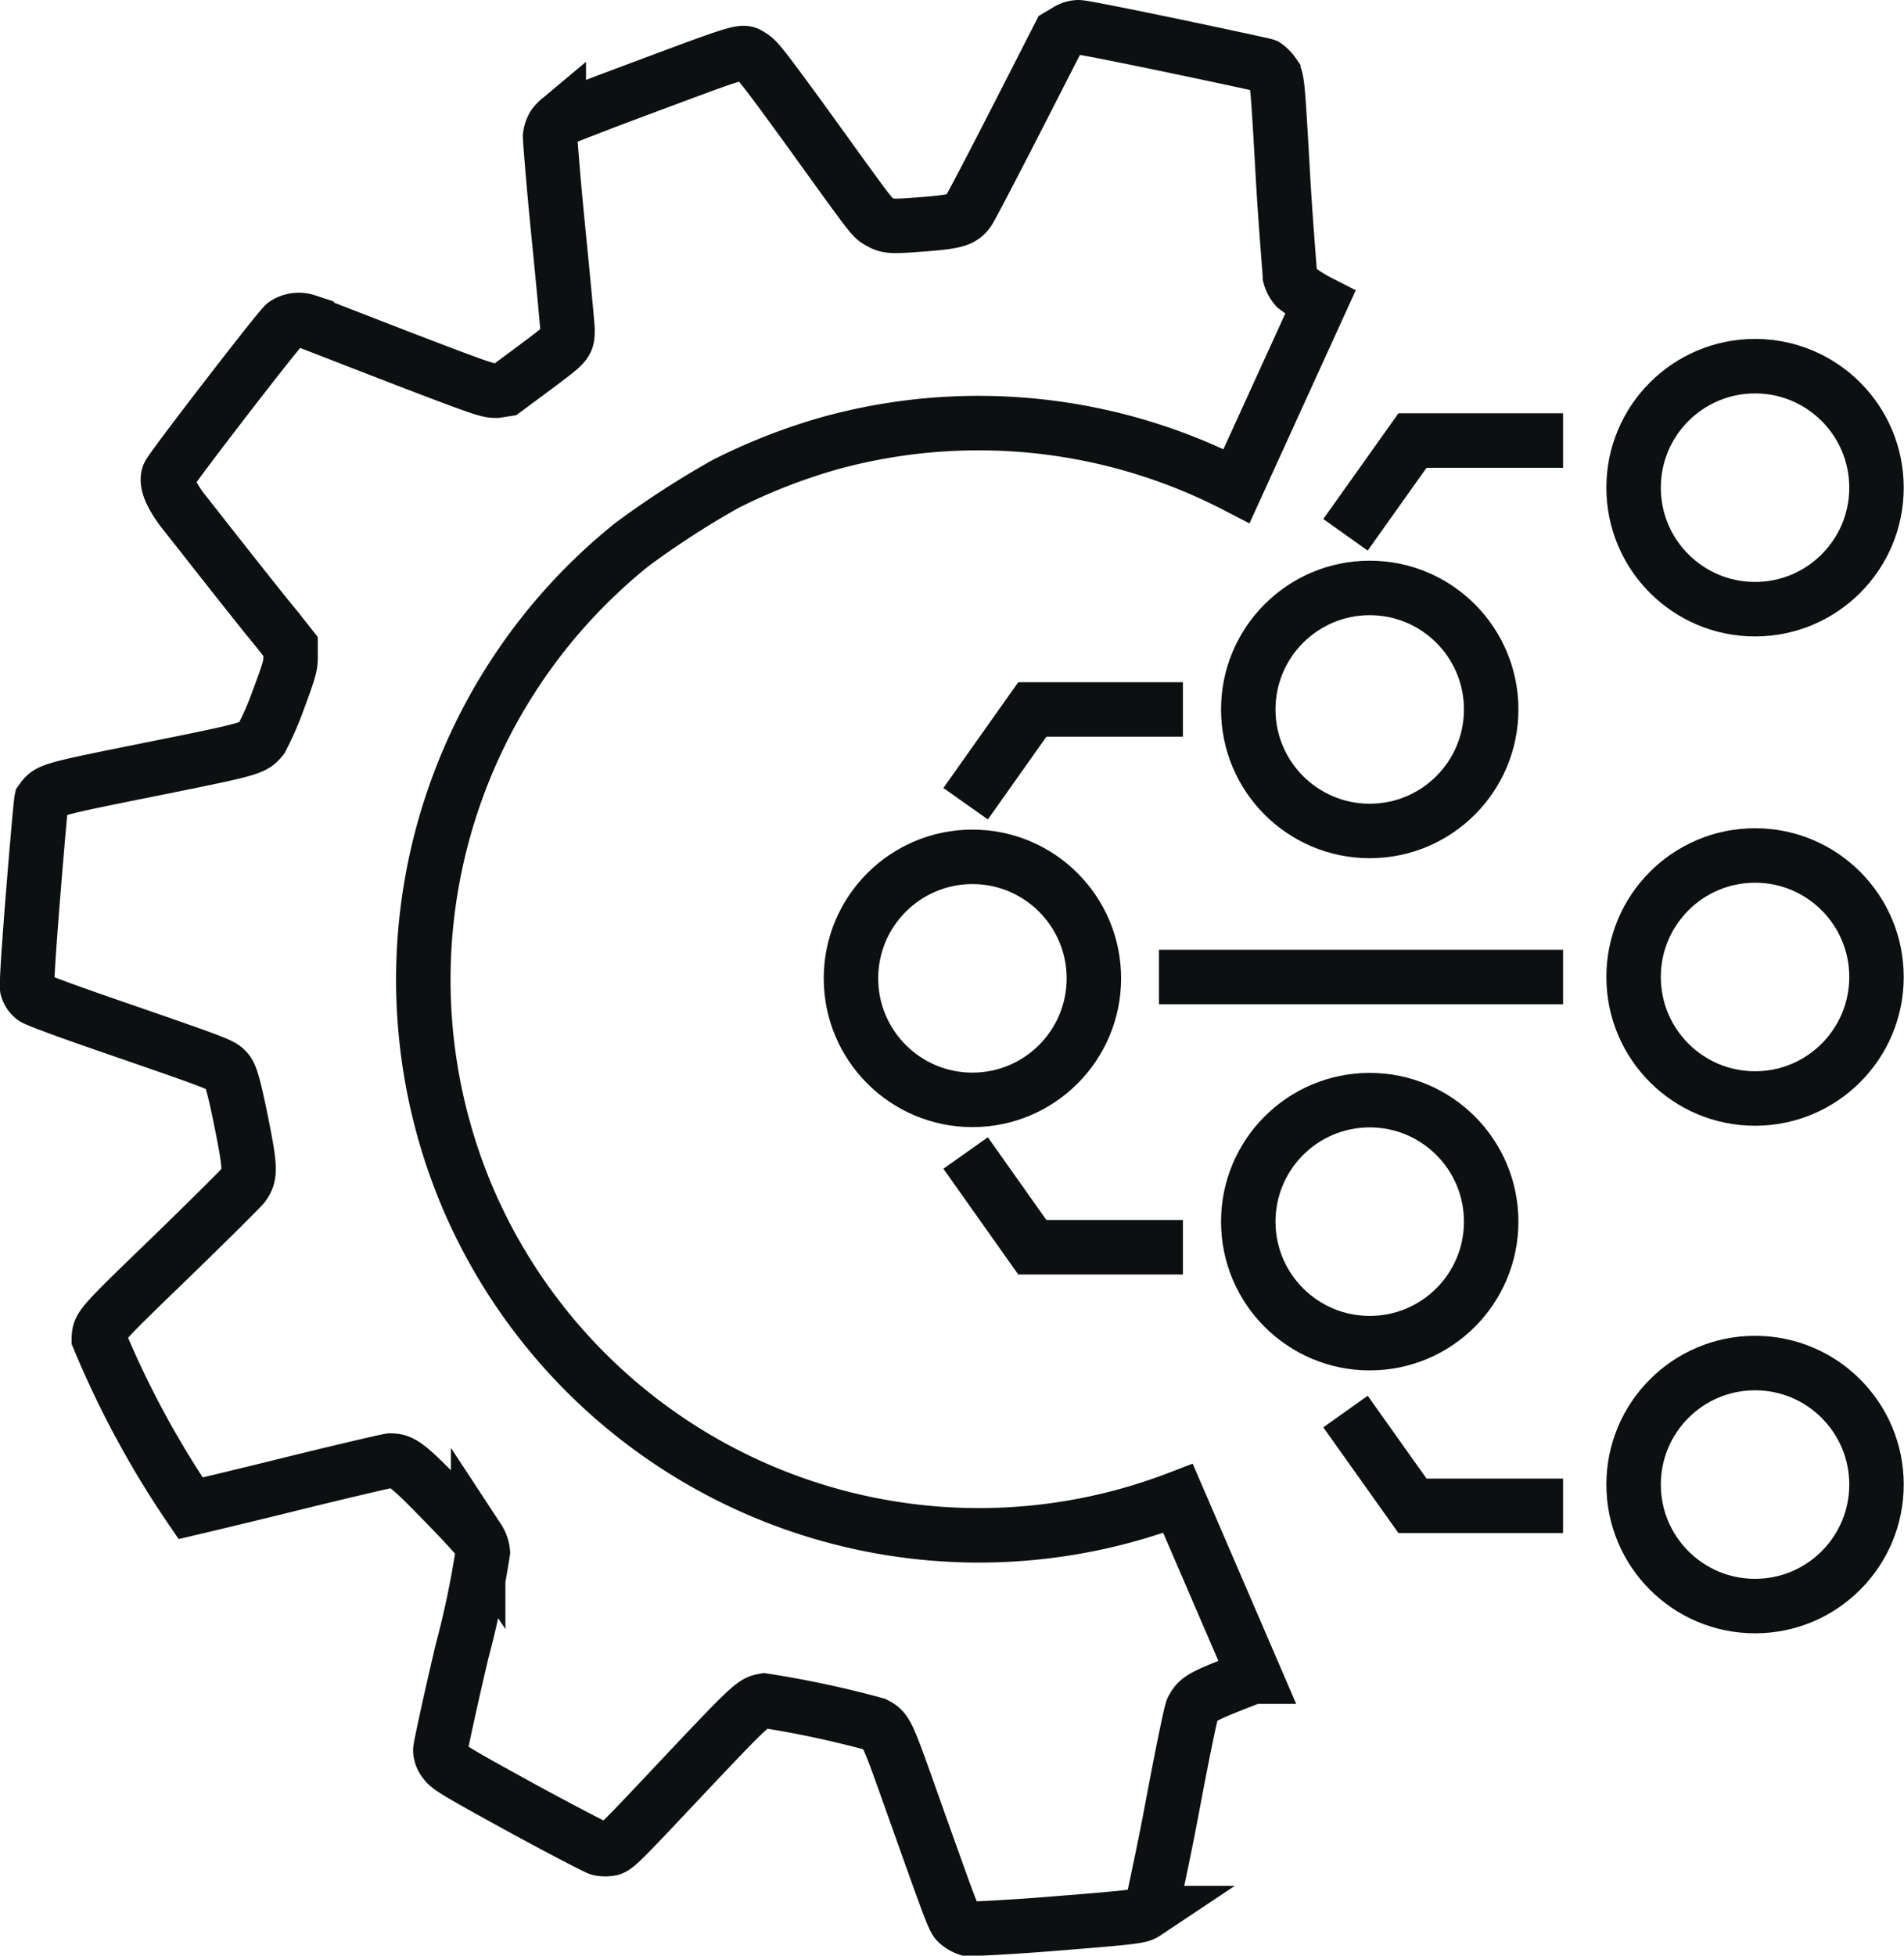
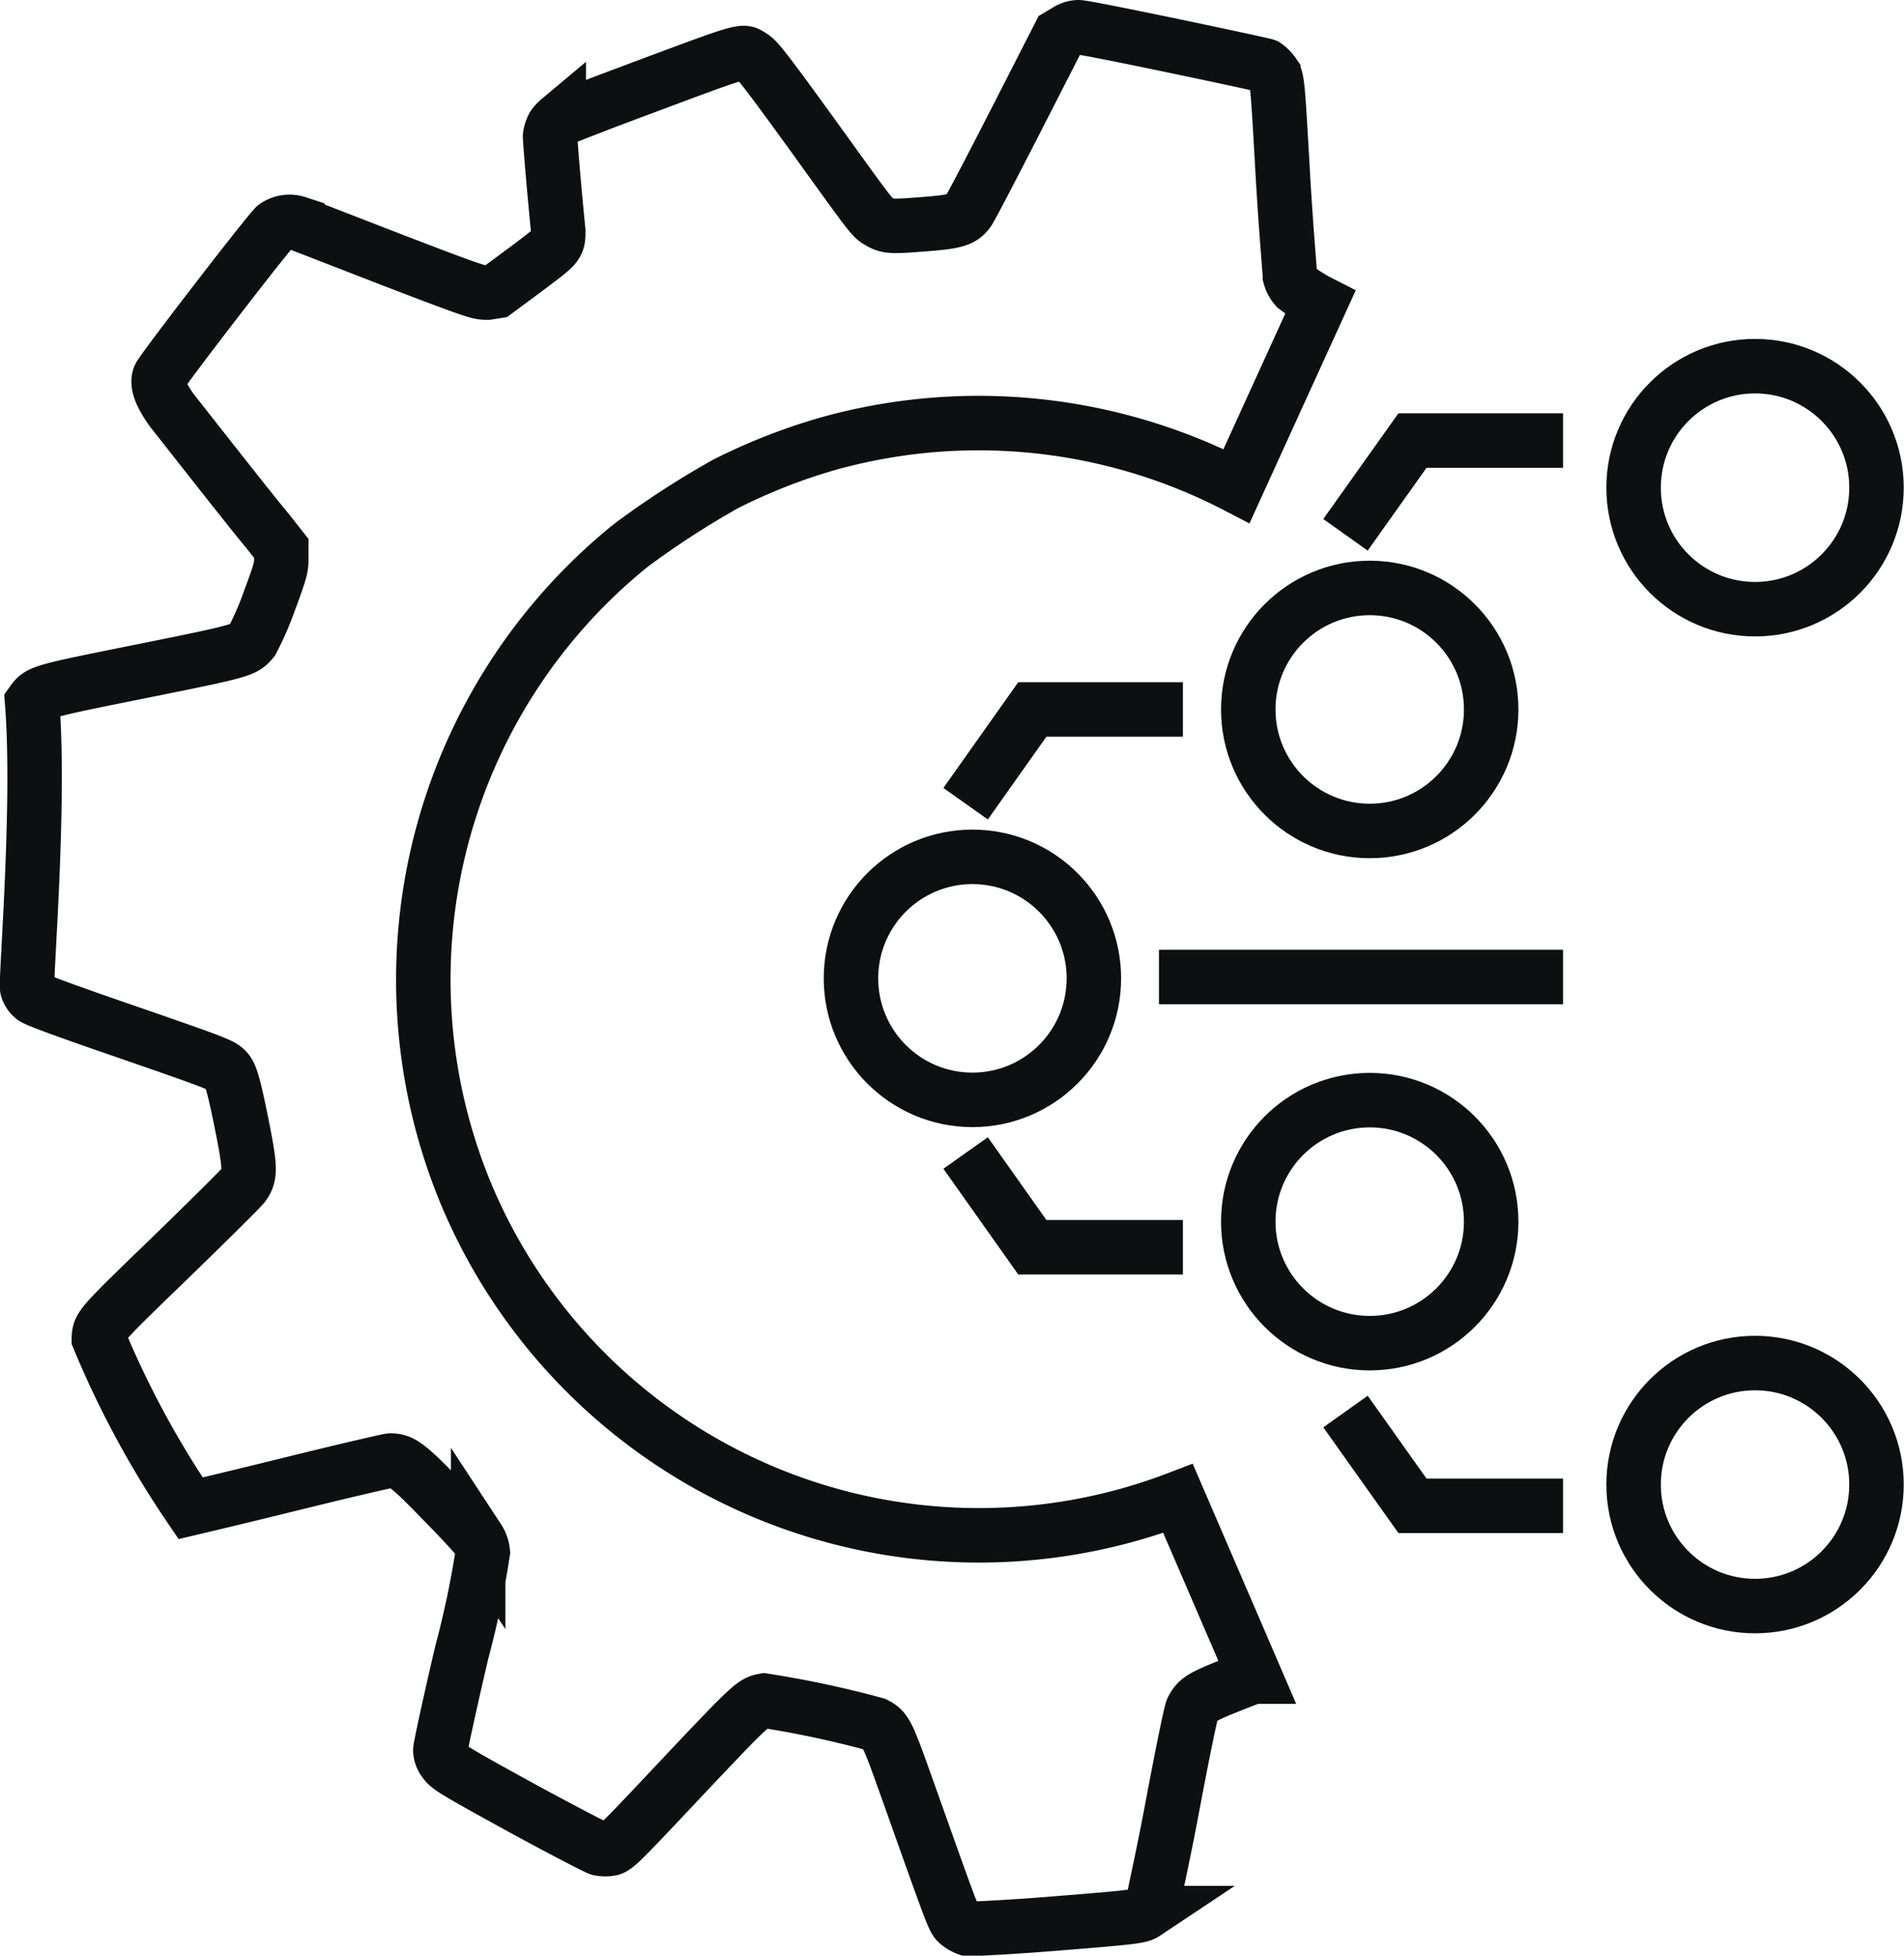
<svg xmlns="http://www.w3.org/2000/svg" viewBox="0 0 69.92 71.78">
  <defs>
    <style>.cls-1{fill:none;stroke:#0c1011;stroke-miterlimit:10;stroke-width:2px;}</style>
  </defs>
  <g id="Ebene_2" data-name="Ebene 2">
    <g id="Ebene_1-2" data-name="Ebene 1">
      <circle class="cls-1" cx="35.71" cy="35.91" r="4.46" />
      <circle class="cls-1" cx="50.3" cy="26.04" r="4.46" />
      <circle class="cls-1" cx="64.45" cy="17.9" r="4.46" />
-       <circle class="cls-1" cx="64.45" cy="35.86" r="4.46" />
      <circle class="cls-1" cx="64.45" cy="54.49" r="4.46" />
      <circle class="cls-1" cx="50.3" cy="44.84" r="4.46" />
      <polyline class="cls-1" points="35.46 29.5 37.91 26.04 43.44 26.04" />
      <polyline class="cls-1" points="49.41 19.63 51.87 16.17 57.4 16.17" />
      <polyline class="cls-1" points="35.46 42.32 37.91 45.78 43.44 45.78" />
      <polyline class="cls-1" points="49.41 51.81 51.87 55.27 57.4 55.27" />
      <line class="cls-1" x1="42.56" y1="35.86" x2="57.4" y2="35.86" />
-       <path class="cls-1" d="M43.26,55A20.42,20.42,0,0,1,17.19,44a20.48,20.48,0,0,1,6-24,32.43,32.43,0,0,1,3.46-2.24,21.51,21.51,0,0,1,3.85-1.5,20.58,20.58,0,0,1,14.91,1.58l3.07-6.73a5.77,5.77,0,0,1-.89-.56,1,1,0,0,1-.22-.41c0-.12-.15-1.8-.26-3.72-.19-3.34-.2-3.51-.35-3.72a1.13,1.13,0,0,0-.29-.29C46.34,2.36,39.93,1,39.6,1a.82.82,0,0,0-.43.14l-.27.16L37.3,4.43c-.88,1.72-1.66,3.21-1.74,3.32-.23.32-.48.39-1.64.48s-1.31.09-1.61-.08-.23-.09-2.51-3.25c-1.89-2.61-2-2.7-2.19-2.83-.4-.23,0-.35-5.35,1.65-.9.35-1.69.65-1.74.69a1.09,1.09,0,0,0-.2.22A1.09,1.09,0,0,0,20.2,5c0,.12.12,1.67.3,3.47s.33,3.41.34,3.6c0,.54,0,.52-1.2,1.42l-1.08.8-.32.05c-.32,0-.37,0-3.55-1.22l-3.43-1.33a.92.92,0,0,0-.8.11c-.19.13-4.16,5.28-4.26,5.52s0,.61.45,1.24c1,1.27,3,3.82,3.5,4.41l.52.66,0,.34c0,.34,0,.41-.45,1.62a11.15,11.15,0,0,1-.62,1.42c-.3.36-.35.38-4.08,1.13s-3.72.75-4,1.14C1.48,29.57.93,36,1,36.28a.67.67,0,0,0,.23.34c.11.09,1.37.55,3.5,1.28,2.89,1,3.36,1.17,3.53,1.33s.26.25.62,2.05c.32,1.6.32,1.86.06,2.22-.08.11-1.27,1.29-2.65,2.63-2.63,2.54-2.64,2.55-2.66,3A34.59,34.59,0,0,0,7,55.36s1.66-.39,3.6-.87,3.62-.87,3.73-.88c.41,0,.61.12,1.89,1.44.66.67,1.26,1.32,1.34,1.44a1.07,1.07,0,0,1,.17.48,33.94,33.94,0,0,1-.77,3.67c-.44,1.87-.79,3.5-.79,3.6a.69.69,0,0,0,.16.42c.14.21.41.37,2.81,1.69,1.47.8,2.76,1.47,2.87,1.5a1.06,1.06,0,0,0,.43,0c.21-.07.4-.26,2.62-2.62,2.51-2.66,2.61-2.74,3-2.81a36.76,36.76,0,0,1,4.08.87c.39.2.44.3,1.19,2.41,1.73,4.86,1.69,4.76,1.88,4.91a1.09,1.09,0,0,0,.35.19c.1,0,1.55-.06,3.22-.2,2.77-.22,3.08-.26,3.26-.38a1,1,0,0,0,.29-.31c0-.1.37-1.71.72-3.58s.68-3.49.74-3.6c.22-.4.31-.45,2.22-1.19l.07,0Z" />
+       <path class="cls-1" d="M43.26,55A20.42,20.42,0,0,1,17.19,44a20.48,20.48,0,0,1,6-24,32.43,32.43,0,0,1,3.46-2.24,21.51,21.51,0,0,1,3.85-1.5,20.58,20.58,0,0,1,14.91,1.58l3.07-6.73a5.77,5.77,0,0,1-.89-.56,1,1,0,0,1-.22-.41c0-.12-.15-1.8-.26-3.72-.19-3.34-.2-3.51-.35-3.72a1.13,1.13,0,0,0-.29-.29C46.34,2.36,39.93,1,39.6,1a.82.82,0,0,0-.43.14l-.27.16L37.3,4.43c-.88,1.72-1.66,3.21-1.74,3.32-.23.32-.48.39-1.64.48s-1.31.09-1.61-.08-.23-.09-2.51-3.25c-1.89-2.61-2-2.7-2.19-2.83-.4-.23,0-.35-5.35,1.65-.9.35-1.69.65-1.74.69a1.09,1.09,0,0,0-.2.22A1.09,1.09,0,0,0,20.2,5c0,.12.12,1.67.3,3.47c0,.54,0,.52-1.2,1.42l-1.08.8-.32.05c-.32,0-.37,0-3.55-1.22l-3.43-1.33a.92.92,0,0,0-.8.11c-.19.13-4.16,5.28-4.26,5.52s0,.61.45,1.24c1,1.27,3,3.82,3.5,4.41l.52.66,0,.34c0,.34,0,.41-.45,1.62a11.15,11.15,0,0,1-.62,1.42c-.3.36-.35.38-4.08,1.13s-3.72.75-4,1.14C1.48,29.57.93,36,1,36.28a.67.67,0,0,0,.23.34c.11.09,1.37.55,3.5,1.28,2.89,1,3.36,1.17,3.53,1.33s.26.25.62,2.05c.32,1.6.32,1.86.06,2.22-.08.11-1.27,1.29-2.65,2.63-2.63,2.54-2.64,2.55-2.66,3A34.59,34.59,0,0,0,7,55.36s1.66-.39,3.6-.87,3.62-.87,3.73-.88c.41,0,.61.12,1.89,1.44.66.67,1.26,1.32,1.34,1.44a1.07,1.07,0,0,1,.17.48,33.94,33.94,0,0,1-.77,3.67c-.44,1.87-.79,3.5-.79,3.6a.69.69,0,0,0,.16.42c.14.21.41.37,2.81,1.69,1.47.8,2.76,1.47,2.87,1.5a1.06,1.06,0,0,0,.43,0c.21-.07.4-.26,2.62-2.62,2.51-2.66,2.61-2.74,3-2.81a36.76,36.76,0,0,1,4.08.87c.39.2.44.3,1.19,2.41,1.73,4.86,1.69,4.76,1.88,4.91a1.09,1.09,0,0,0,.35.19c.1,0,1.55-.06,3.22-.2,2.77-.22,3.08-.26,3.26-.38a1,1,0,0,0,.29-.31c0-.1.37-1.71.72-3.58s.68-3.49.74-3.6c.22-.4.31-.45,2.22-1.19l.07,0Z" />
    </g>
  </g>
</svg>